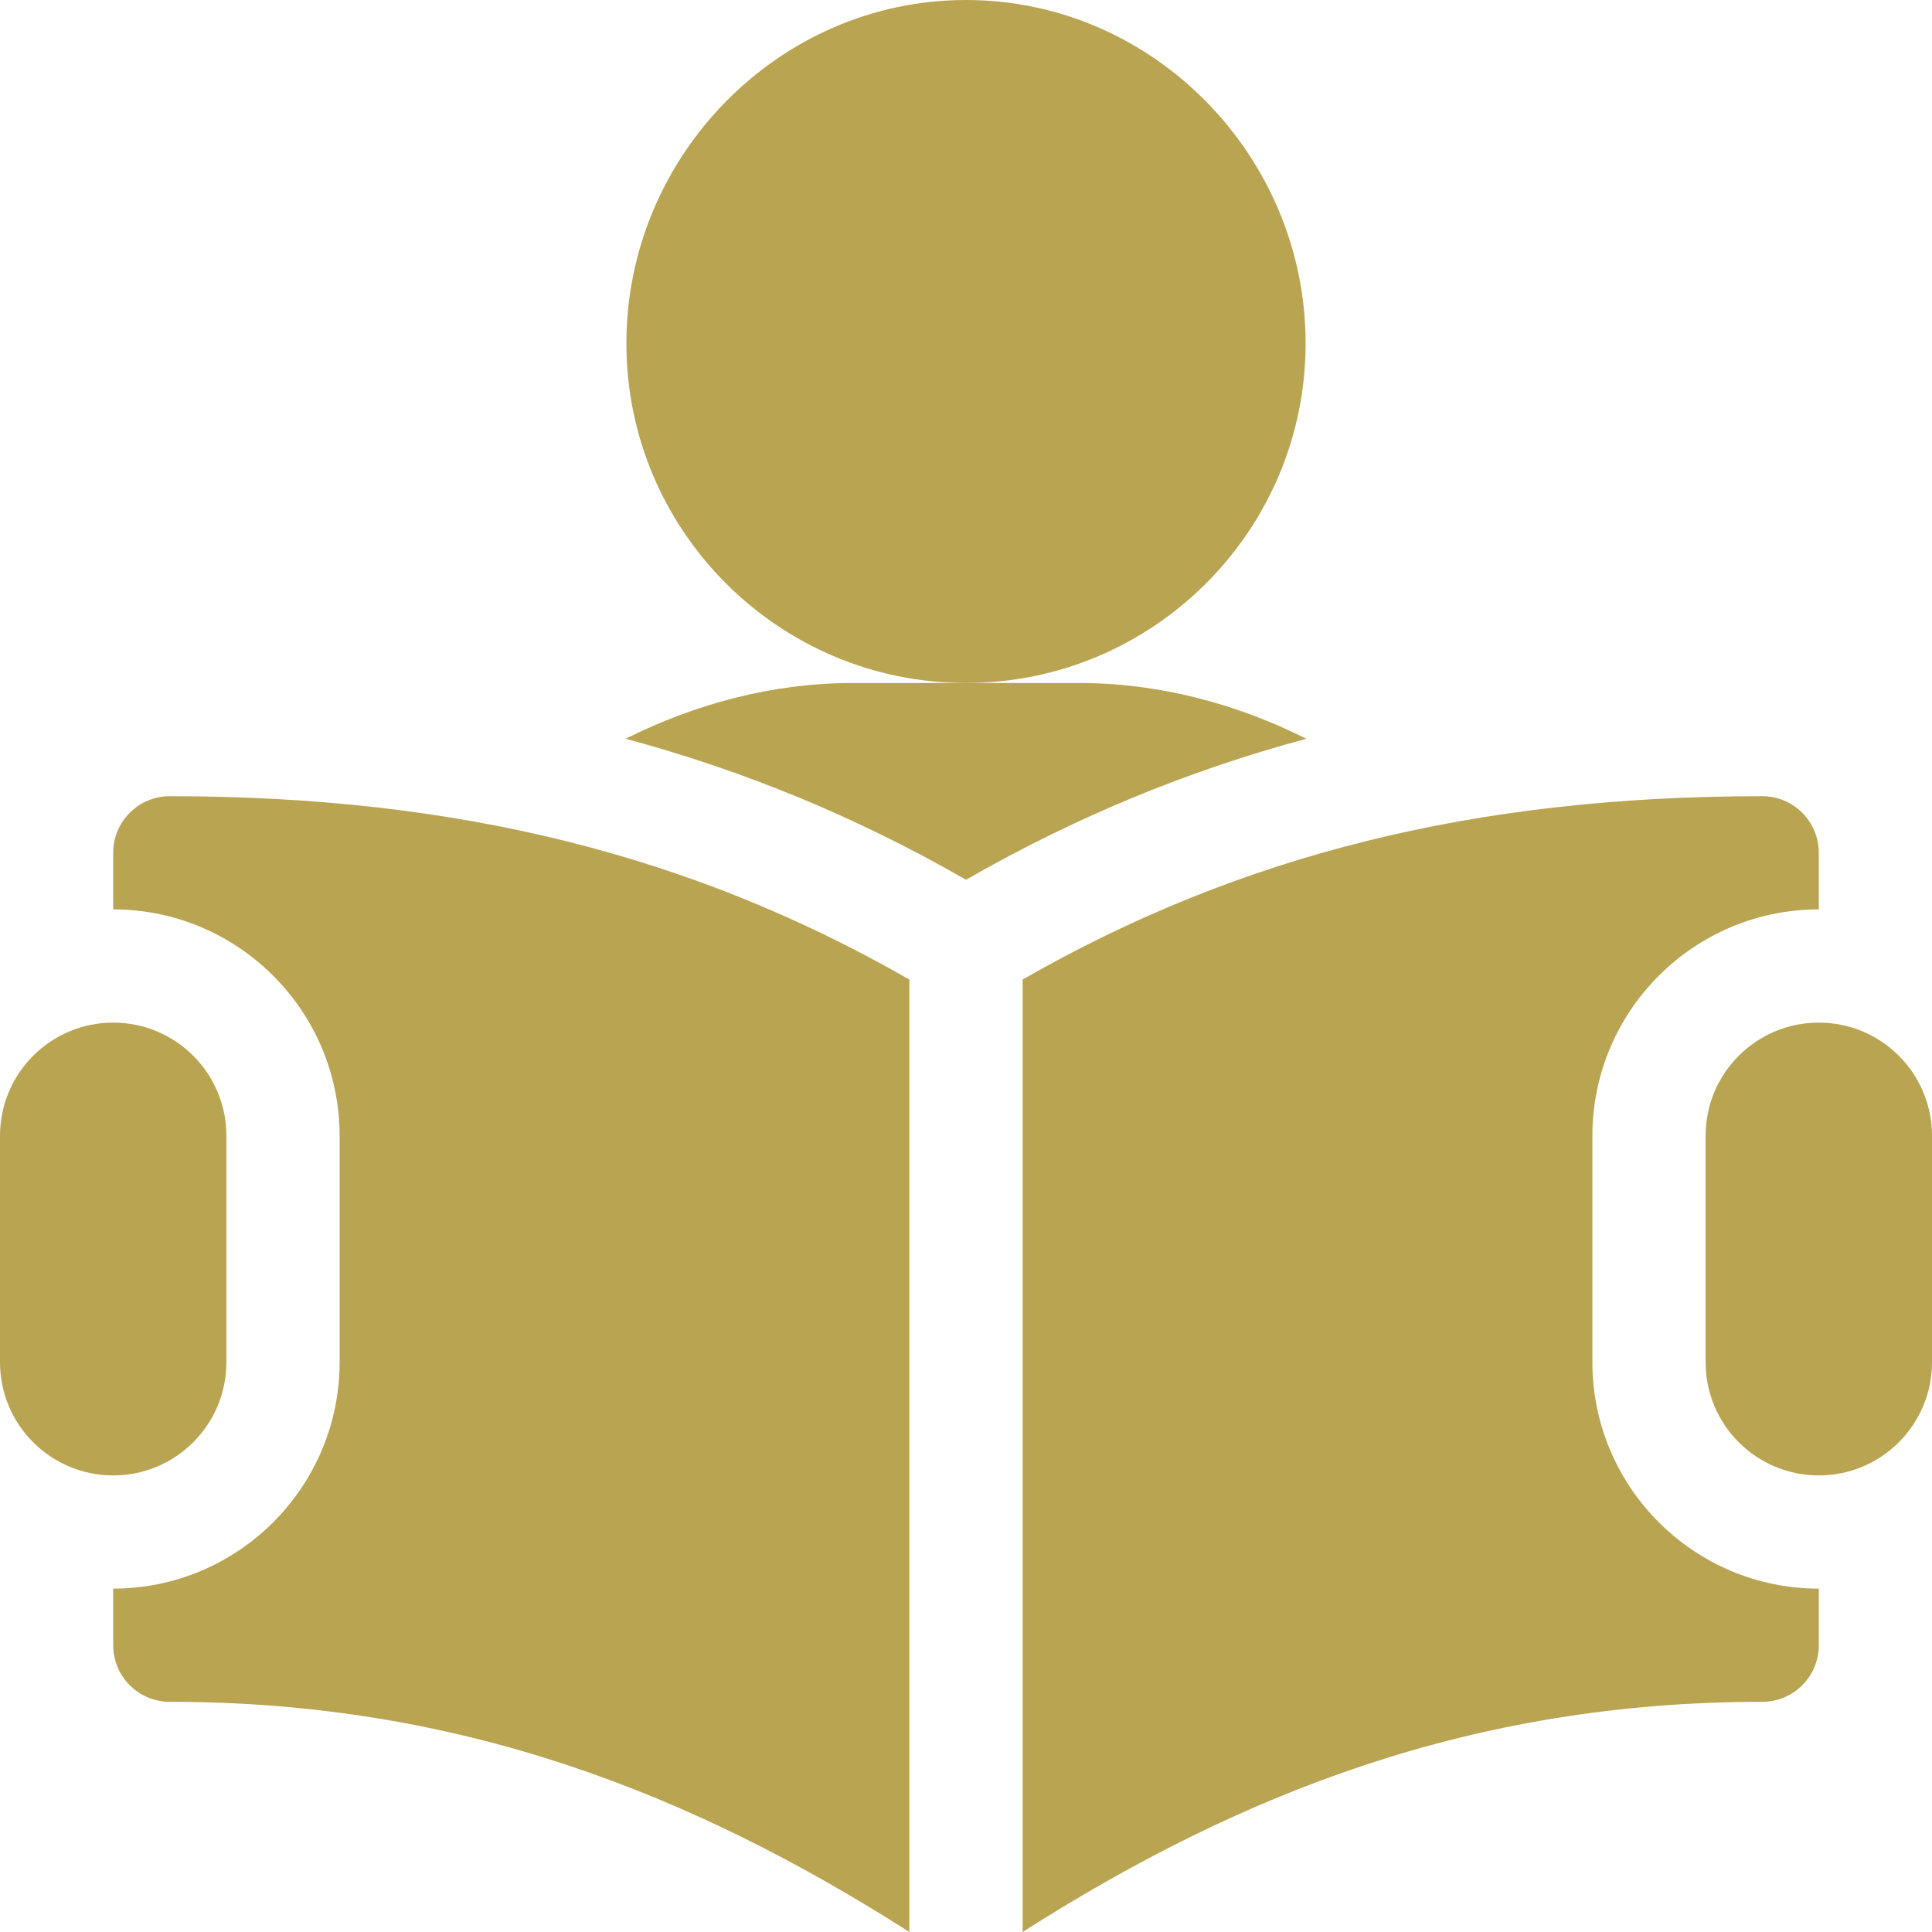
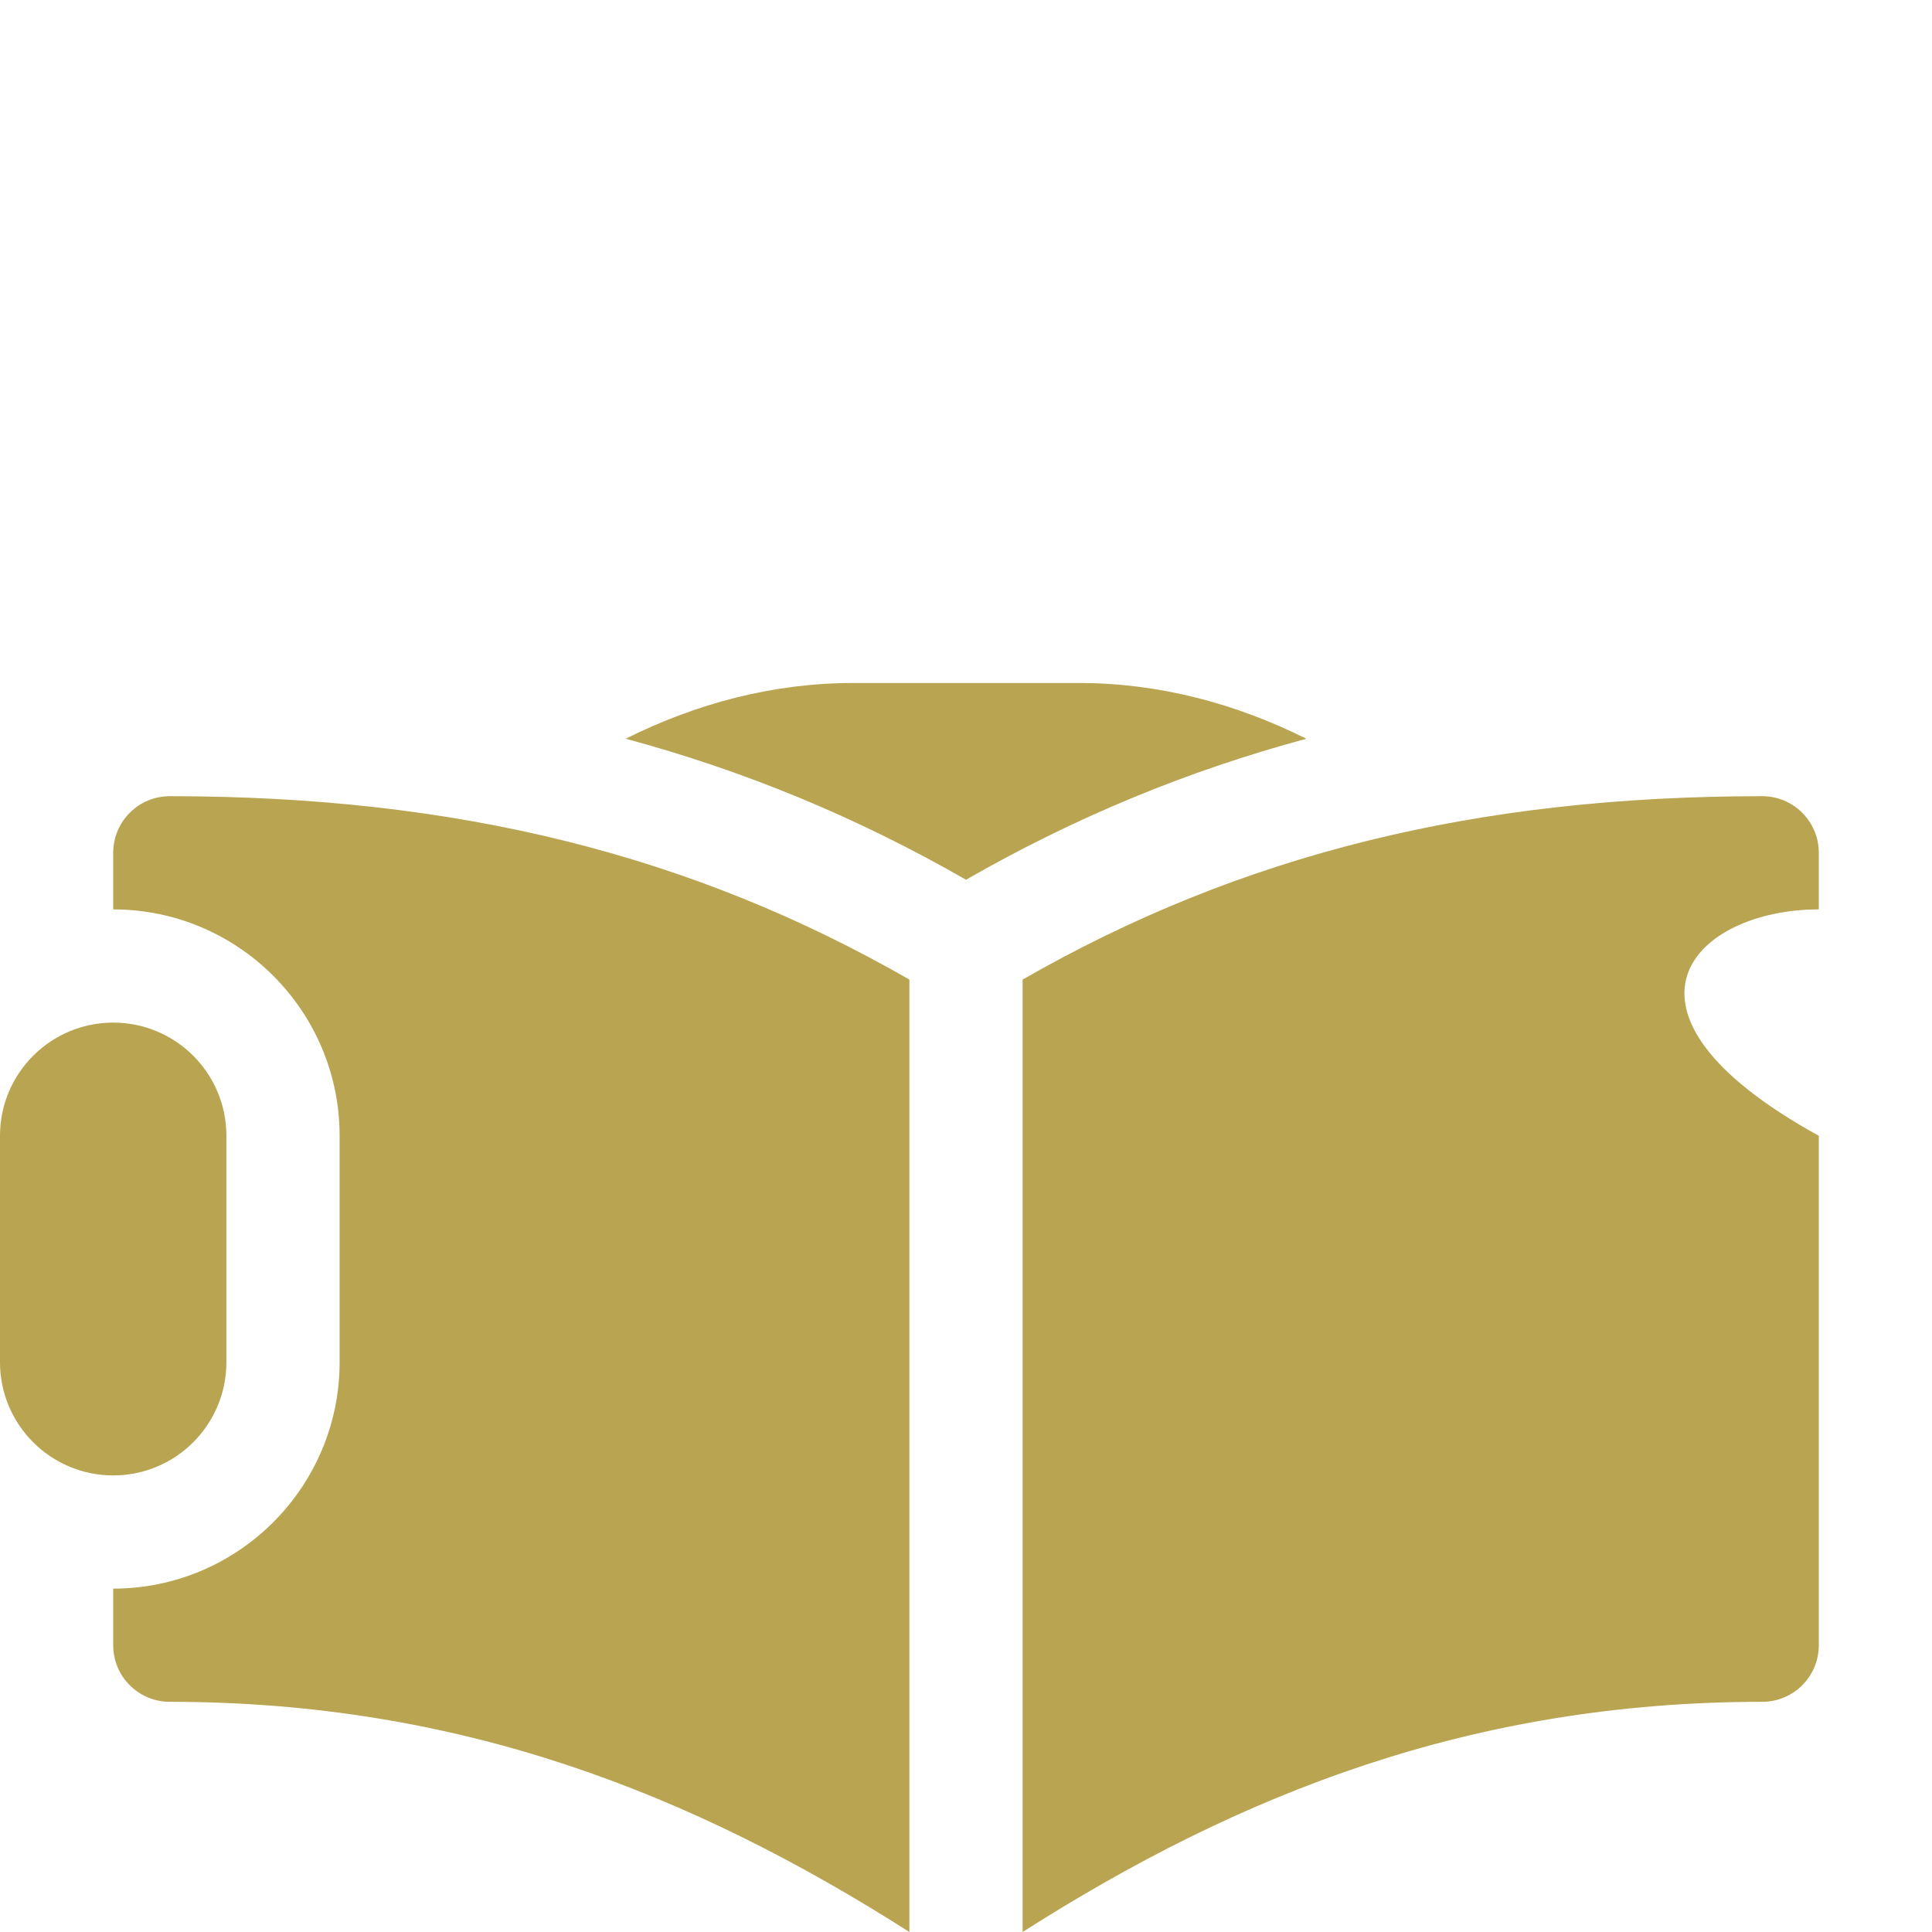
<svg xmlns="http://www.w3.org/2000/svg" width="120" height="120" viewBox="0 0 120 120" fill="none">
-   <path d="M60 0C48.368 0 38.906 9.696 38.906 21.328C38.906 32.96 48.368 42.422 60 42.422C71.632 42.422 81.094 32.96 81.094 21.328C81.094 9.696 71.632 0 60 0Z" fill="#B9A452" />
  <path d="M67.031 42.422H60H52.969C48.01 42.422 43.218 43.704 38.862 45.884C46.261 47.881 53.227 50.756 60 54.643C66.773 50.756 73.739 47.881 81.138 45.884C76.782 43.704 71.99 42.422 67.031 42.422Z" fill="#B9A452" />
-   <path d="M112.969 63.516C109.085 63.516 105.938 66.663 105.938 70.547V84.609C105.938 88.492 109.085 91.641 112.969 91.641C116.852 91.641 120 88.492 120 84.609V70.547C120 66.663 116.852 63.516 112.969 63.516Z" fill="#B9A452" />
  <path d="M7.031 63.516C3.148 63.516 0 66.663 0 70.547V84.609C0 88.492 3.148 91.641 7.031 91.641C10.915 91.641 14.062 88.492 14.062 84.609V70.547C14.062 66.663 10.915 63.516 7.031 63.516Z" fill="#B9A452" />
  <path d="M10.547 49.453C8.604 49.453 7.031 51.026 7.031 52.969V56.484C14.787 56.484 21.094 62.791 21.094 70.547V84.609C21.094 92.365 14.787 98.672 7.031 98.672V102.188C7.031 104.131 8.604 105.703 10.547 105.703C28.57 105.703 42.982 111.395 56.484 120V60.842C42.921 53.066 28.337 49.453 10.547 49.453Z" fill="#B9A452" />
-   <path d="M112.969 56.484V52.969C112.969 51.026 111.396 49.453 109.453 49.453C91.663 49.453 77.079 53.066 63.516 60.842V120C77.018 111.395 91.43 105.703 109.453 105.703C111.396 105.703 112.969 104.131 112.969 102.188V98.672C105.213 98.672 98.906 92.365 98.906 84.609V70.547C98.906 62.791 105.213 56.484 112.969 56.484Z" fill="#B9A452" />
+   <path d="M112.969 56.484V52.969C112.969 51.026 111.396 49.453 109.453 49.453C91.663 49.453 77.079 53.066 63.516 60.842V120C77.018 111.395 91.43 105.703 109.453 105.703C111.396 105.703 112.969 104.131 112.969 102.188V98.672V70.547C98.906 62.791 105.213 56.484 112.969 56.484Z" fill="#B9A452" />
</svg>